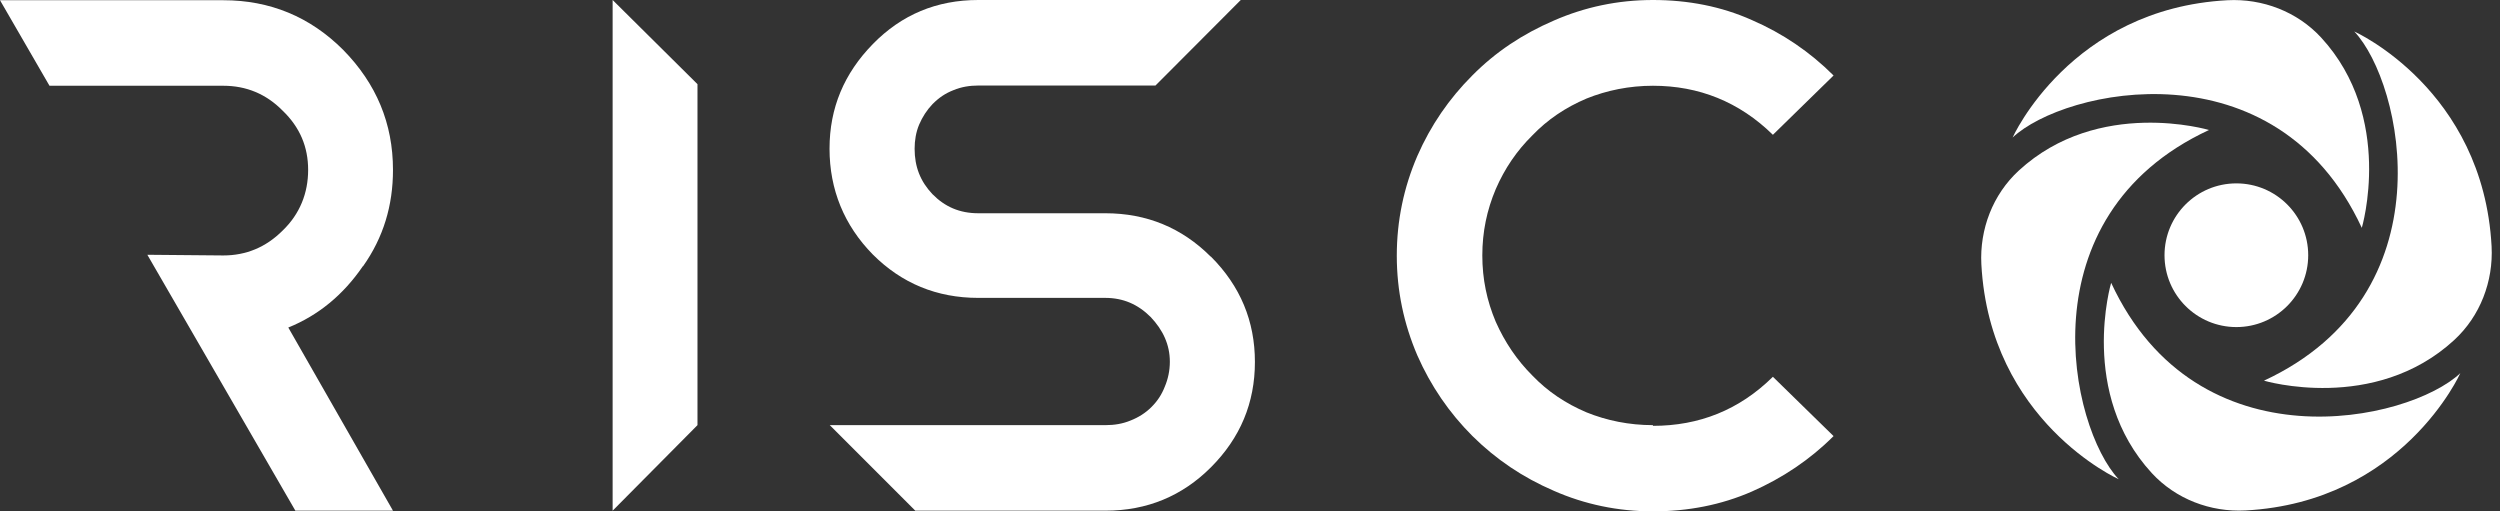
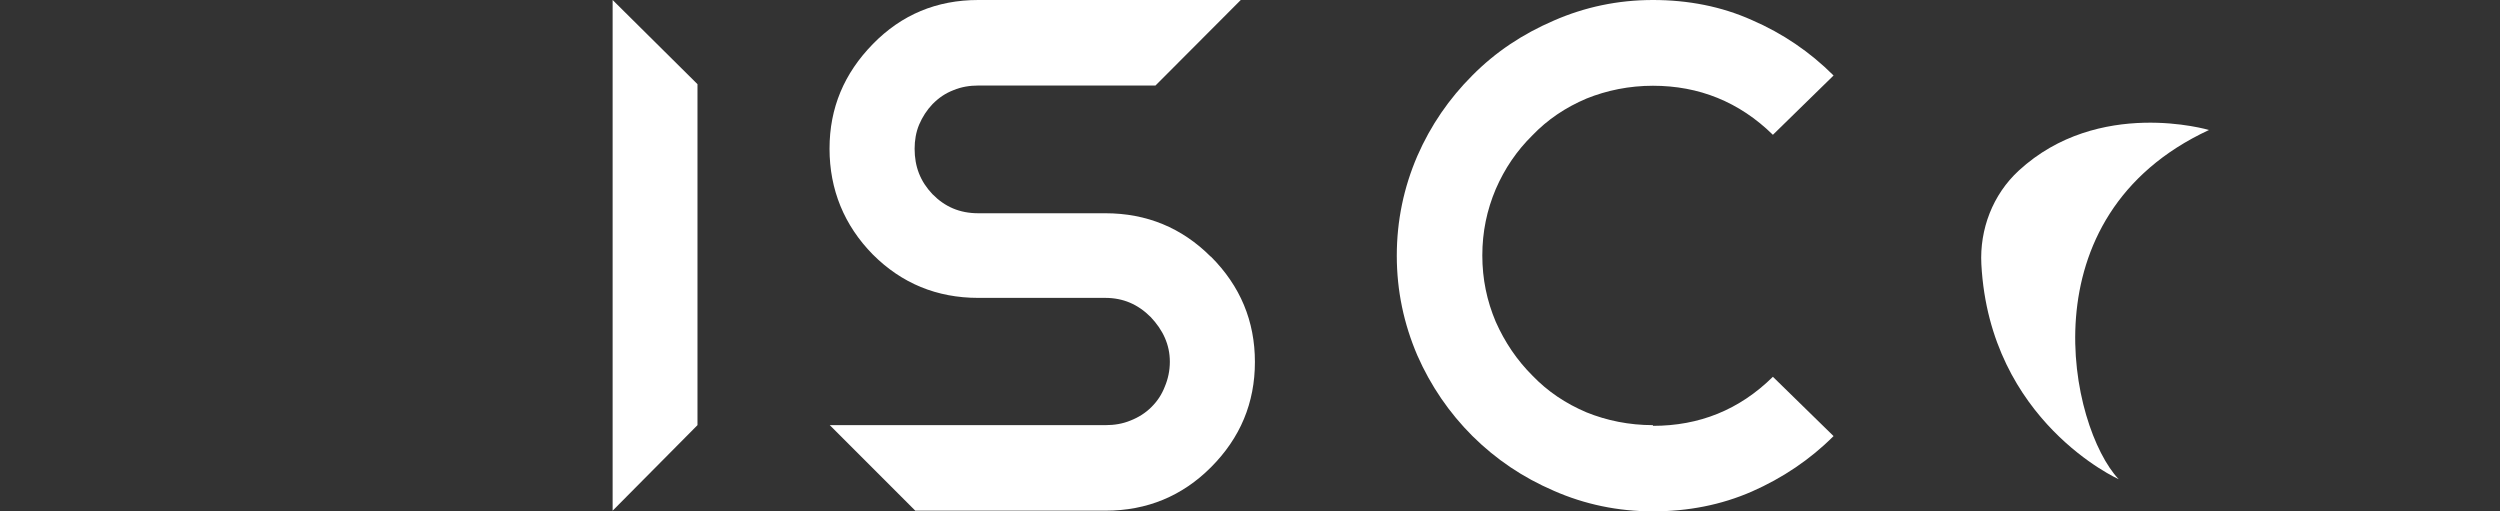
<svg xmlns="http://www.w3.org/2000/svg" width="176" height="36" viewBox="0 0 176 36" fill="none">
  <rect x="0" y="0" width="176" height="36" fill="#333333" stroke="none" />
  <path d="M49.103 29.93L43.129 35.952V0L49.103 5.925V29.93Z" fill="white" />
  <path d="M116.366 29.93C114.696 29.93 113.122 29.609 111.693 29.031C110.216 28.405 108.947 27.554 107.871 26.43C106.796 25.354 105.945 24.102 105.302 22.657C104.676 21.179 104.355 19.638 104.355 17.984C104.355 16.33 104.676 14.789 105.302 13.311C105.929 11.866 106.78 10.614 107.871 9.538C108.947 8.414 110.216 7.563 111.693 6.937C113.122 6.359 114.712 6.037 116.366 6.037C119.593 6.037 122.435 7.161 124.812 9.49L129.083 5.315C127.413 3.645 125.486 2.344 123.334 1.413C121.183 0.45 118.838 0 116.366 0C113.893 0 111.565 0.498 109.397 1.445C107.197 2.393 105.302 3.645 103.648 5.315C102.027 6.937 100.726 8.815 99.779 10.983C98.831 13.183 98.334 15.527 98.334 18C98.334 20.473 98.831 22.801 99.779 25.017C100.726 27.169 102.027 29.063 103.648 30.685C105.318 32.339 107.197 33.608 109.397 34.555C111.548 35.502 113.893 36 116.366 36C118.838 36 121.167 35.55 123.334 34.603C125.486 33.656 127.429 32.355 129.083 30.701L124.812 26.526C122.435 28.871 119.609 29.979 116.366 29.979" fill="white" />
-   <path d="M166.271 16.041C166.271 16.041 168.583 8.269 163.413 2.649C161.727 0.819 159.286 -0.112 156.813 0.016C145.75 0.61 141.688 9.682 141.688 9.682C145.316 6.262 160.201 2.971 166.271 16.041Z" fill="white" />
-   <path d="M159.383 26.799C159.383 26.799 167.154 29.111 172.774 23.941C174.605 22.255 175.536 19.814 175.408 17.342C174.814 6.278 165.741 2.216 165.741 2.216C169.162 5.845 172.453 20.73 159.383 26.799Z" fill="white" />
-   <path d="M148.625 19.911C148.625 19.911 146.313 27.682 151.483 33.302C153.169 35.133 155.61 36.064 158.082 35.936C169.146 35.342 173.208 26.269 173.208 26.269C169.579 29.69 154.694 32.981 148.625 19.911Z" fill="white" />
  <path d="M155.513 9.152C155.513 9.152 147.741 6.84 142.121 12.011C140.291 13.697 139.359 16.137 139.488 18.61C140.082 29.674 149.154 33.736 149.154 33.736C145.734 30.107 142.442 15.222 155.513 9.152Z" fill="white" />
-   <path d="M157.44 12.91C154.646 12.91 152.382 15.174 152.382 17.968C152.382 20.762 154.646 23.026 157.44 23.026C160.234 23.026 162.498 20.762 162.498 17.968C162.498 15.174 160.234 12.91 157.44 12.91Z" fill="white" />
-   <path d="M25.563 18.739C26.992 16.715 27.666 14.467 27.666 11.963C27.666 8.687 26.494 5.893 24.166 3.517C21.822 1.172 18.995 0.016 15.72 0.016H0L3.484 6.037H15.72C17.342 6.037 18.739 6.616 19.895 7.788C21.115 8.96 21.693 10.341 21.693 11.963C21.693 13.584 21.115 15.062 19.895 16.234C18.723 17.406 17.326 17.984 15.72 17.984L10.373 17.936L20.794 35.952H27.666L20.296 23.058C22.4 22.207 24.166 20.762 25.547 18.739" fill="white" />
  <path d="M85.231 18.064C83.208 16.041 80.735 15.013 77.812 15.013H68.869C67.568 15.013 66.524 14.564 65.641 13.665C64.79 12.765 64.389 11.738 64.389 10.469C64.389 9.891 64.485 9.297 64.71 8.767C64.935 8.237 65.256 7.74 65.657 7.322C66.107 6.872 66.556 6.567 67.135 6.343C67.68 6.118 68.258 6.021 68.885 6.021H81.345C81.345 6.021 84.476 2.874 87.35 0H68.869C65.946 0 63.474 1.028 61.45 3.099C59.427 5.17 58.399 7.595 58.399 10.469C58.399 13.343 59.427 15.864 61.45 17.92C63.474 19.943 65.946 20.971 68.869 20.971H77.812C79.065 20.971 80.109 21.42 81.008 22.319C81.859 23.219 82.357 24.246 82.357 25.466C82.357 26.093 82.228 26.687 82.003 27.217C81.778 27.795 81.474 28.244 81.056 28.662C80.654 29.063 80.157 29.384 79.579 29.609C79.033 29.834 78.455 29.93 77.829 29.93H58.416L64.437 35.952H77.829C80.751 35.952 83.224 34.924 85.247 32.901C87.318 30.83 88.346 28.357 88.346 25.483C88.346 22.608 87.318 20.136 85.247 18.064" fill="white" />
</svg>